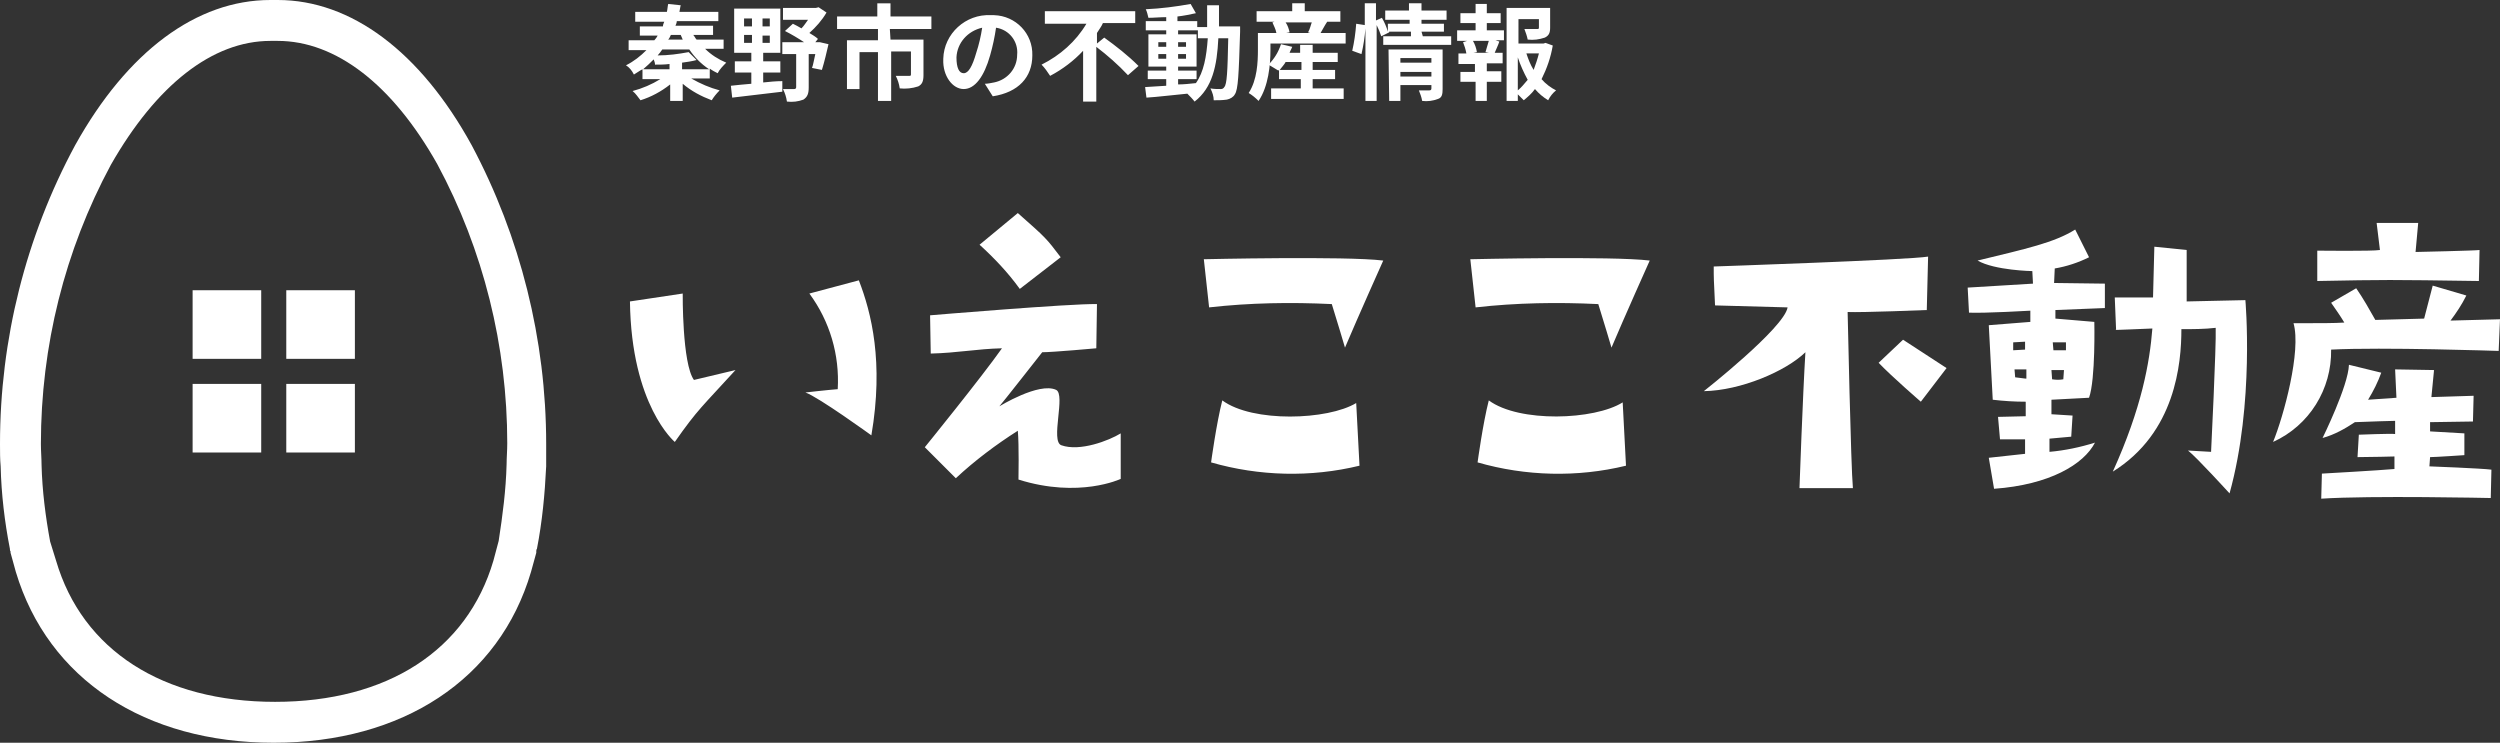
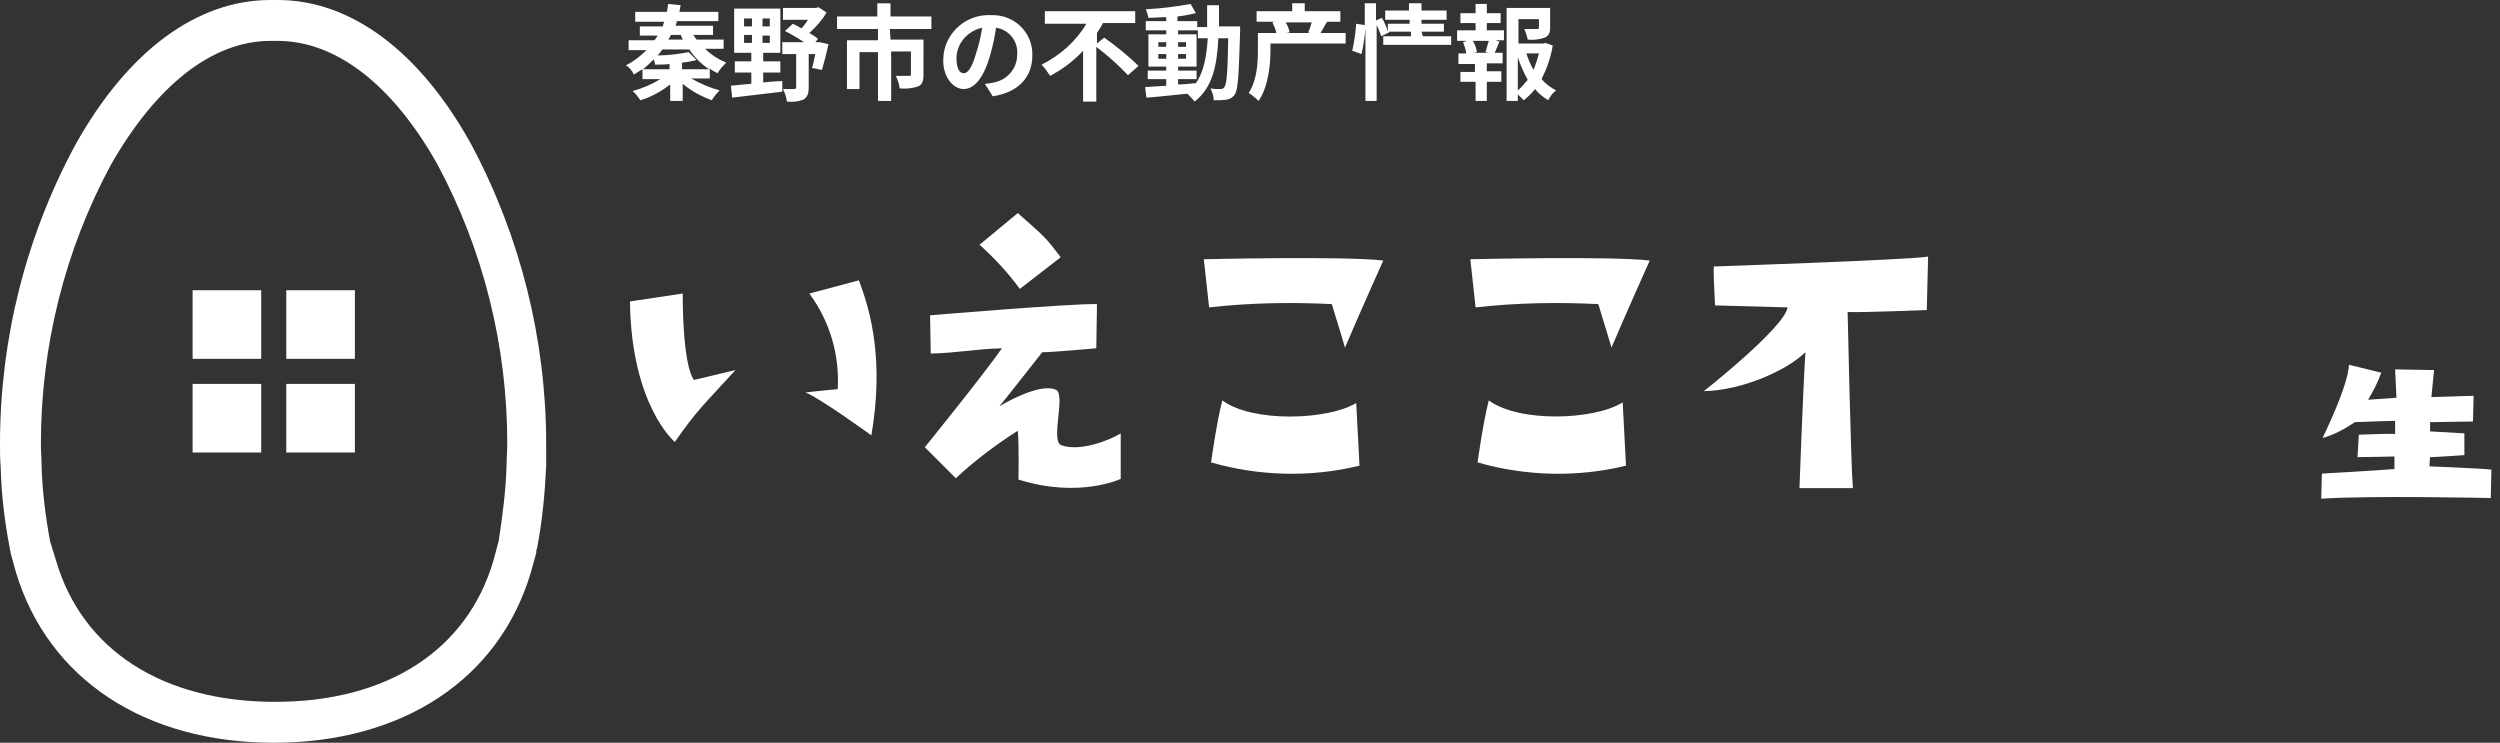
<svg xmlns="http://www.w3.org/2000/svg" id="Layer_1" viewBox="0 0 379 112.6">
  <rect x="0" y="0" width="379" height="112.6" fill="#333333" stroke="none" />
  <style>.st0{fill:#fff}</style>
  <path class="st0" d="M29.2 44h10.4v10.4H29.2zm14.2 0h10.4v10.4H43.4zm0 14.2h10.4v10.4H43.4zm-14.2 0h10.4v10.4H29.2z" />
  <path class="st0" d="M42.1 0H41C29.8 0 19.3 7.8 11.4 22 3.9 35.9 0 51.5 0 67.3c0 1.2 0 2.3.1 3.4.1 4.2.6 8.4 1.4 12.5 0 .1 0 .3.1.4v.2l.8 2.9C7.3 103 22 112.6 41.5 112.6s34.2-9.6 39-25.9l.8-2.9v-.2c0-.1 0-.3.1-.4.8-4.1 1.2-8.3 1.4-12.5v-3.4c0-15.8-3.9-31.4-11.3-45.3C63.7 7.8 53.2 0 42.1 0zm34.7 70.4c-.1 3.9-.6 7.7-1.2 11.6l-.8 3c-4 13.6-16.1 21.4-33.1 21.4S12.5 98.6 8.5 85l-.9-2.9c-.7-3.8-1.2-7.7-1.3-11.6 0-1-.1-2.1-.1-3.2C6.2 52.5 9.8 38 16.8 25 23.7 12.9 32.2 6.2 41 6.2h1.1c8.8 0 17.4 6.6 24.2 18.7 7 13 10.6 27.6 10.6 42.3 0 1.1-.1 2.2-.1 3.2zM292.1 47l.2-8.1c-2.9.5-32.5 1.5-32.5 1.5 0 1.8 0 1.8.2 5.9l11 .3c-.5 3.1-12.7 12.7-12.7 12.7 5.6-.1 12.4-3 15.4-5.9-.4 6.5-.9 20.6-.9 20.6h8.1c-.3-3.1-.8-26.7-.8-26.7 2.1.1 12-.3 12-.3z" />
-   <path class="st0" d="M284.8 55c2 2.1 6.4 5.9 6.4 5.9l3.9-5.1-6.6-4.3-3.7 3.5zm26.7-14.3c1.8-.3 3.6-.9 5.2-1.7l-2.1-4.2c-3.2 2-7.4 2.9-14.8 4.7 2.6 1.5 8.3 1.6 8.3 1.6l.1 1.9-9.9.6.2 3.8c2.5.1 9.3-.3 9.3-.3v1.7l-6.3.5.6 11.3c1.7.2 3.3.3 5 .3v2.2l-4.2.1.3 3.4h3.8v2.2l-5.5.6.8 4.7c8.4-.6 13.6-3.7 15.3-7-2.2.7-4.6 1.2-6.9 1.4v-2l3.3-.3.2-3.2-3.2-.2v-2.2l5.7-.3c1-2.8.8-11.5.8-11.5l-5.9-.5V47l7.5-.3V43l-7.7-.1.1-2.2zm-6.3 11.2l1.8-.1V53l-1.8.1v-1.2zm1.9 5.5l-1.6-.2-.1-1.2h1.8v1.4zm5.7.1c-.5.1-1.1.1-1.7 0l-.1-1.4h1.9l-.1 1.4zm.4-5.6v1.2h-1.9l-.1-1.2h2zm18.3-6.2v-7.8l-4.9-.5-.2 7.7h-5.8l.2 4.9c-1.5.1 5.5-.2 5.5-.2-.4 5.1-1.6 12-6 21.7 9.5-5.9 10.4-16.4 10.4-21.6 1.7 0 3.5 0 5.2-.2.1 2.7-.7 18.8-.7 18.8l-3.5-.2c1.3 1 6.3 6.5 6.3 6.5 3.8-13.7 2.4-29.3 2.4-29.3l-8.9.2zm40 2.9c.9-1.2 1.7-2.4 2.4-3.8l-5.1-1.5-1.3 5-7.4.2c-.9-1.6-1.8-3.2-2.9-4.8l-3.8 2.2c.7 1 1.4 2 2 3-1.5.1-3.5.1-7.7.1 1.2 4.2-1.5 14.1-3.1 18 5.5-2.5 8.9-8 8.8-14 7.7-.4 25.4.2 25.4.2l.2-4.8-7.5.2zm4.3-6l.1-4.7c-.5.1-9.7.3-9.7.3l.4-4.4h-6.3l.5 4.1c-1.1.2-9.5.1-9.5.1v4.6c10.5-.2 10.7-.2 24.5 0z" />
  <path class="st0" d="M368.4 69.3c.8 0 5.2-.3 5.2-.3v-3.3l-5.2-.3V64l6.5-.1.1-3.9-6.4.2.4-4.1-5.9-.1.2 4.3-4.3.3c.8-1.3 1.5-2.7 2-4.1l-4.9-1.2c-.1 3.2-4 11.1-4 11.1 1.8-.5 3.4-1.4 4.9-2.4 2-.1 6.1-.2 6.1-.2v2c-.5-.1-5.5.1-5.5.1l-.2 3.4c1.9 0 5.6-.1 5.6-.1v1.9c-2.1.2-11 .7-11 .7l-.1 3.8c7.5-.5 25.7-.1 25.7-.1l.1-4.3c-1.5-.2-9.4-.5-9.4-.5l.1-1.4zM122.7 44.5c3.1 4.2 4.6 9.3 4.3 14.5-1.4.1-4.9.5-4.9.5 2 .7 10 6.5 10 6.5 1.9-11.1 0-18.6-1.9-23.5l-7.5 2zm-19.2 0l-8 1.2c.2 15.8 6.8 21.3 6.8 21.3 3.5-5 4.2-5.4 9.2-10.9l-6.3 1.5c-1.8-2.5-1.7-13.1-1.7-13.1zm57.4 23c-1.7-.6.7-7.7-.8-8.4-2.6-1.2-8.6 2.5-8.6 2.5.3-.3 6.5-8.2 6.5-8.2 1.6 0 8.2-.6 8.2-.6l.1-6.7c-3.9-.1-25.3 1.7-25.3 1.7l.1 5.8c4.1-.1 6.9-.7 10.8-.8-3.1 4.4-11.7 15-11.7 15l4.7 4.7c2.9-2.7 6.1-5.1 9.4-7.2.2 2.1.1 7.4.1 7.4 9.2 2.9 15.5-.1 15.5-.1v-6.9c-1.8 1.1-6.2 2.8-9 1.8zm-12.4-30.4c2.2 2 4.3 4.2 6.1 6.7l6.2-4.8c-2.2-2.9-2.2-2.9-6.5-6.7l-5.8 4.8zm36.8 23.6c-.9 3.5-1.7 9.4-1.7 9.4 7.3 2.1 15.1 2.3 22.5.5l-.5-9.5c-4.3 2.6-15.7 3-20.3-.4zm-2.8-21.4l.8 7.3c6.2-.7 12.4-.8 18.6-.5.7 2.2 2 6.6 2 6.6 1.9-4.5 5.8-13.2 5.8-13.2-5.7-.7-27.2-.2-27.2-.2zm43.2 21.4c-.9 3.5-1.7 9.4-1.7 9.4 7.3 2.1 15.1 2.3 22.5.5L246 61c-4.3 2.7-15.7 3.1-20.3-.3zm-2.8-21.4l.8 7.3c6.2-.7 12.4-.8 18.6-.5.7 2.2 2 6.6 2 6.6 1.9-4.5 5.8-13.2 5.8-13.2-5.7-.7-27.2-.2-27.2-.2zm-126.8-28c.5-.3.9-.6 1.3-.8V12h2.7c-1.3.8-2.7 1.4-4.2 1.8.5.4.8.9 1.2 1.4 1.6-.5 3.1-1.3 4.5-2.4v2.5h1.9v-2.6c1.3 1.1 2.8 1.9 4.4 2.5.3-.5.7-1 1.2-1.5-1.5-.4-2.9-1-4.3-1.8h2.8v-1.5c.4.3.8.5 1.2.7.3-.6.8-1.1 1.3-1.6-1.2-.5-2.3-1.2-3.2-2.1h2.8V6h-4.1c-.2-.2-.3-.5-.5-.7h3V3.9h-5.7c.1-.2.2-.5.2-.7h6.3V1.8H103c.1-.4.1-.7.2-1l-1.9-.2c-.1.4-.1.8-.2 1.2h-4.8v1.5h4.4c-.1.2-.2.5-.2.7H97v1.4h2.7c-.1.2-.3.5-.5.7h-3.9v1.5H98c-.9.9-1.9 1.7-3.1 2.3.5.3.9.8 1.2 1.4zm5.6-6h1.5c.1.2.2.5.3.7h-2.2c.2-.2.3-.5.4-.7zm-1.3 2.2h4.1c.8 1.2 1.8 2.2 3 3h-4.1v-1c.7-.1 1.5-.2 2.2-.4l-1.2-1.2c-1.6.3-3.1.5-4.7.5.2-.2.5-.6.7-.9zM99.1 9c.1.3.2.5.2.8.7 0 1.5 0 2.2-.1v.8h-4c.6-.5 1.1-1 1.6-1.5zm16.6 3.5V11h2.6V9.3h-2.6V8h2.6V1.3h-7V8h2.6v1.3h-2.5V11h2.5v1.7c-1.2.1-2.2.2-3.1.3l.2 1.8 7.6-.9v-1.6c-1 0-1.9.1-2.9.2zm-.1-9.7h1.1V4h-1.1V2.8zM114 6.5h-1.2V5.3h1.2v1.2zm0-2.5h-1.2V2.8h1.2V4zm1.6 1.4h1.1v1.1h-1.1V5.4zm7 7.9V8.2h1c-.2.8-.3 1.6-.5 2.1l1.5.3c.4-1.3.7-2.6 1-3.9l-1.3-.3h-.7l.4-.5c-.3-.3-.8-.6-1.3-.9 1-.9 1.9-1.9 2.6-3.1l-1.2-.8-.4.1h-5V3h3.8c-.3.4-.6.9-1 1.3-.5-.3-.9-.5-1.3-.7L119 4.7c1 .5 2 1.1 2.9 1.7h-3.3v1.8h2.1v5c0 .2-.1.3-.3.3h-1.7c.3.6.5 1.2.6 1.9.9.1 1.7 0 2.5-.3.6-.4.8-.9.8-1.8zm12.3-8.9h6.3V2.5H135v-2h-2v2h-6.1v1.9h6.2v1.7h-4.7v7.4h1.9V7.9h2.8v7.4h2V7.8h3v3.5c0 .2-.1.2-.3.2h-2c.3.6.5 1.2.6 1.9.9.1 1.9 0 2.8-.3.6-.3.8-.8.8-1.7V6h-5l-.1-1.6zm11.2 9.1c1.7 0 3.1-1.9 4-5.1.4-1.4.7-2.8.9-4.2 2 .3 3.4 2.1 3.2 4.1 0 2.1-1.5 3.8-3.5 4.2-.5.1-1 .2-1.4.2l1.2 1.9c3.9-.6 6-2.9 6-6.2.1-3.3-2.5-6-5.8-6.1h-.5c-3.8-.2-7.1 2.8-7.2 6.6V9c-.1 2.5 1.4 4.5 3.1 4.5zm2.8-9.3c-.2 1.3-.5 2.6-.9 3.8-.6 2.1-1.2 3.1-1.9 3.1s-1.1-.8-1.1-2.4c.1-2.2 1.7-4 3.9-4.5zm17.4 2.4V5c.3-.5.7-1 .9-1.5h4.9V1.7h-13.7v1.9h6.3c-1.6 2.7-4 4.8-6.8 6.2.5.5.9 1.1 1.3 1.7 1.9-1 3.6-2.3 5-3.8v7.7h2V7.1c1.7 1.3 3.3 2.7 4.8 4.3l1.6-1.4c-1.6-1.6-3.4-3-5.2-4.3l-1.1.9zm19.9-.8c-.1 5.1-.2 7-.6 7.4-.1.2-.3.3-.5.3-.5 0-1.1 0-1.6-.1.3.6.5 1.2.5 1.8.7 0 1.3 0 2-.1.5-.1 1-.4 1.2-.8.5-.7.6-3 .8-9.5V4h-3.2V.8H183v3.3h-1.5v-.9h-3v-.7c.9-.1 1.9-.3 2.8-.5l-.8-1.4c-2.2.4-4.5.7-6.8.8.2.4.3.9.4 1.3.8 0 1.8-.1 2.7-.1v.6h-3.1v1.4h3.1v.6h-2.7v4.9h2.7v.6H174V12h2.8v1l-3.2.2.2 1.6c1.7-.1 4-.4 6.2-.6.4.4.8.8 1.1 1.2 2.7-2.1 3.4-5.4 3.6-9.6h1.5zm-9.4 3.1h-1.2v-.7h1.2v.7zm0-1.8h-1.2v-.7h1.2v.7zm1.8-.7h1.2v.7h-1.2v-.7zm0 1.8h1.2v.7h-1.2v-.7zm2.7 4.4c-.9.1-1.9.2-2.7.2V12h2.8v-1.3h-2.8v-.6h2.8V5.2h-2.8v-.6h3v1.2h1.5c-.2 2.8-.6 5.1-1.8 6.8zm9.4-5.1c0 1.9-.1 4.6-1.4 6.6.5.3 1 .7 1.5 1.2 1.5-2.2 1.8-5.5 1.8-7.7v-1H204V5h-3.8c.3-.5.6-1.1 1-1.7h2V1.7h-5.4V.5h-1.9v1.2h-5.4v1.6h2.7l-.3.1c.2.5.5 1 .6 1.6h-2.8v2.5zm8.2-4.2c-.2.5-.3 1.1-.6 1.6l.3.1H195l.5-.1c-.1-.5-.3-1.1-.6-1.5h4z" />
-   <path class="st0" d="M192.7 13.4V15h11v-1.6H199V12h3.4v-1.4H199V9.4h3.8V8H199V6.8h-1.9V8h-1.6c.1-.3.3-.6.4-.9l-1.7-.4c-.4 1.2-1 2.2-1.9 3.1l1.5.9.1-.1V12h3.3v1.4h-4.5zm1.3-2.8c.3-.4.7-.8.9-1.2h2.4v1.2H194zm16.6 4.7h1.7v-2.4h4.7v.5c0 .2-.1.3-.3.3h-1.6c.2.5.4 1 .5 1.6.8.1 1.6 0 2.4-.3.6-.2.7-.7.7-1.5v-6h-8.2l.1 7.8zm6.4-6.5v.7h-4.7v-.7h4.7zm0 2.1v.7h-4.7v-.7h4.7z" />
  <path class="st0" d="M215.5 4.8h3.4V3.6h-3.4V3h3.8V1.6h-3.8V.5h-1.9v1.1H210V3h3.7v.6h-3.3v1.2c-.2-.7-.5-1.4-.9-2.1l-.9.4V.5h-1.7v3.3l-1.3-.2c-.1 1.4-.3 2.8-.6 4.1l1.4.5c.3-1.3.5-2.6.6-3.9v11h1.7V3.8c.3.6.5 1.1.7 1.7l1.2-.6v-.1h3.3v.7h-4.2v1.3H220V5.5h-4.3l-.2-.7zm14.6 9.5l.9.9c.6-.5 1.2-1 1.7-1.7.6.7 1.2 1.2 2 1.7.3-.6.7-1.1 1.2-1.5-.8-.4-1.6-1-2.2-1.7.8-1.6 1.4-3.3 1.7-5.1l-1.1-.4-.3.1h-3.8V2.9h3.1v1.3c0 .2-.1.2-.3.2h-1.9c.2.5.4 1.1.5 1.6.9.1 1.7 0 2.6-.3.6-.3.8-.7.8-1.5v-3h-6.6v14.1h1.7v-1zm3.2-6.2c-.2.8-.5 1.7-.8 2.5-.5-.8-.8-1.6-1.1-2.5h1.9zm-3.2 5.6v-5c.4 1.2.9 2.3 1.5 3.4-.5.6-1 1.2-1.5 1.6zm-8.7-2.9v1.6h2.3v2.9h1.7v-2.9h2.2v-1.6h-2.2V9.6h2.4V8h-1.2c.2-.5.5-1.1.7-1.7l-.6-.2h1.3V4.6h-2.6V3.5h2.1V2h-2.1V.6h-1.7V2h-2.3v1.5h2.3v1.1h-2.8v1.6h1.5l-.6.2c.2.5.4 1.1.5 1.7h-1.2v1.6h2.5v1.2h-2.2zm2-2.8l.5-.1c-.1-.6-.3-1.2-.6-1.7h2.4c-.2.6-.3 1.1-.5 1.7l.5.1h-2.3z" />
</svg>